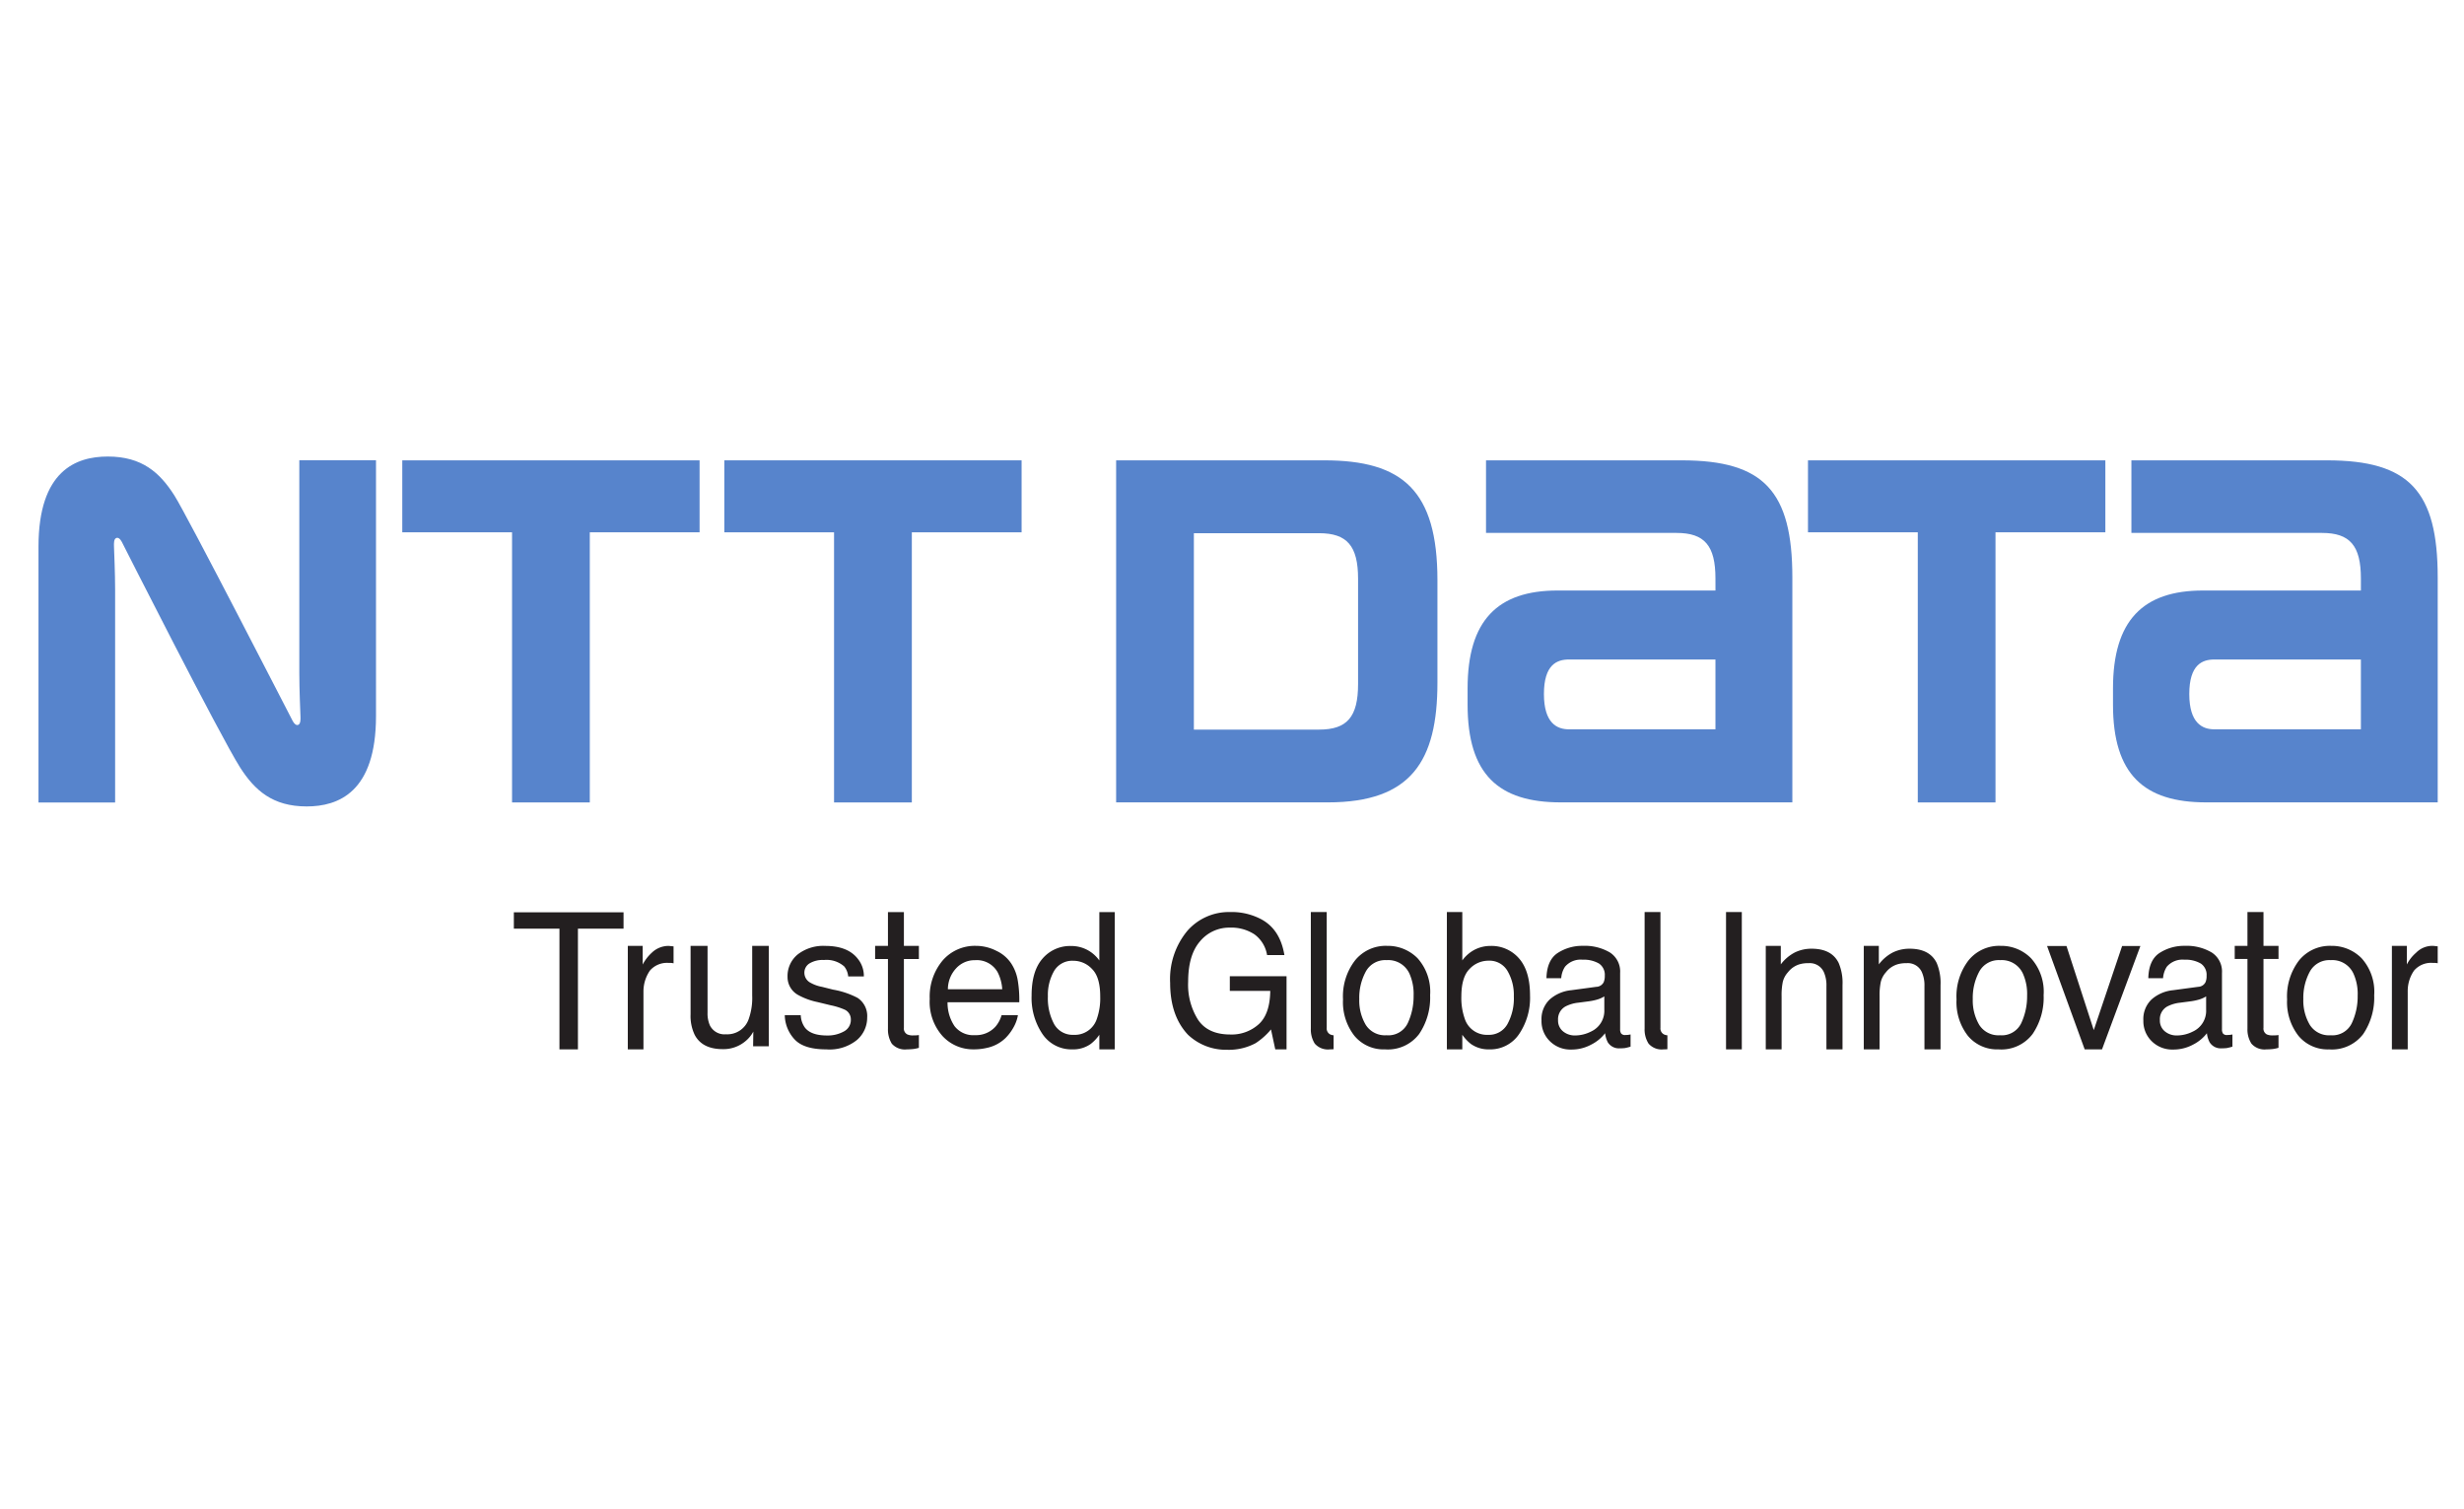
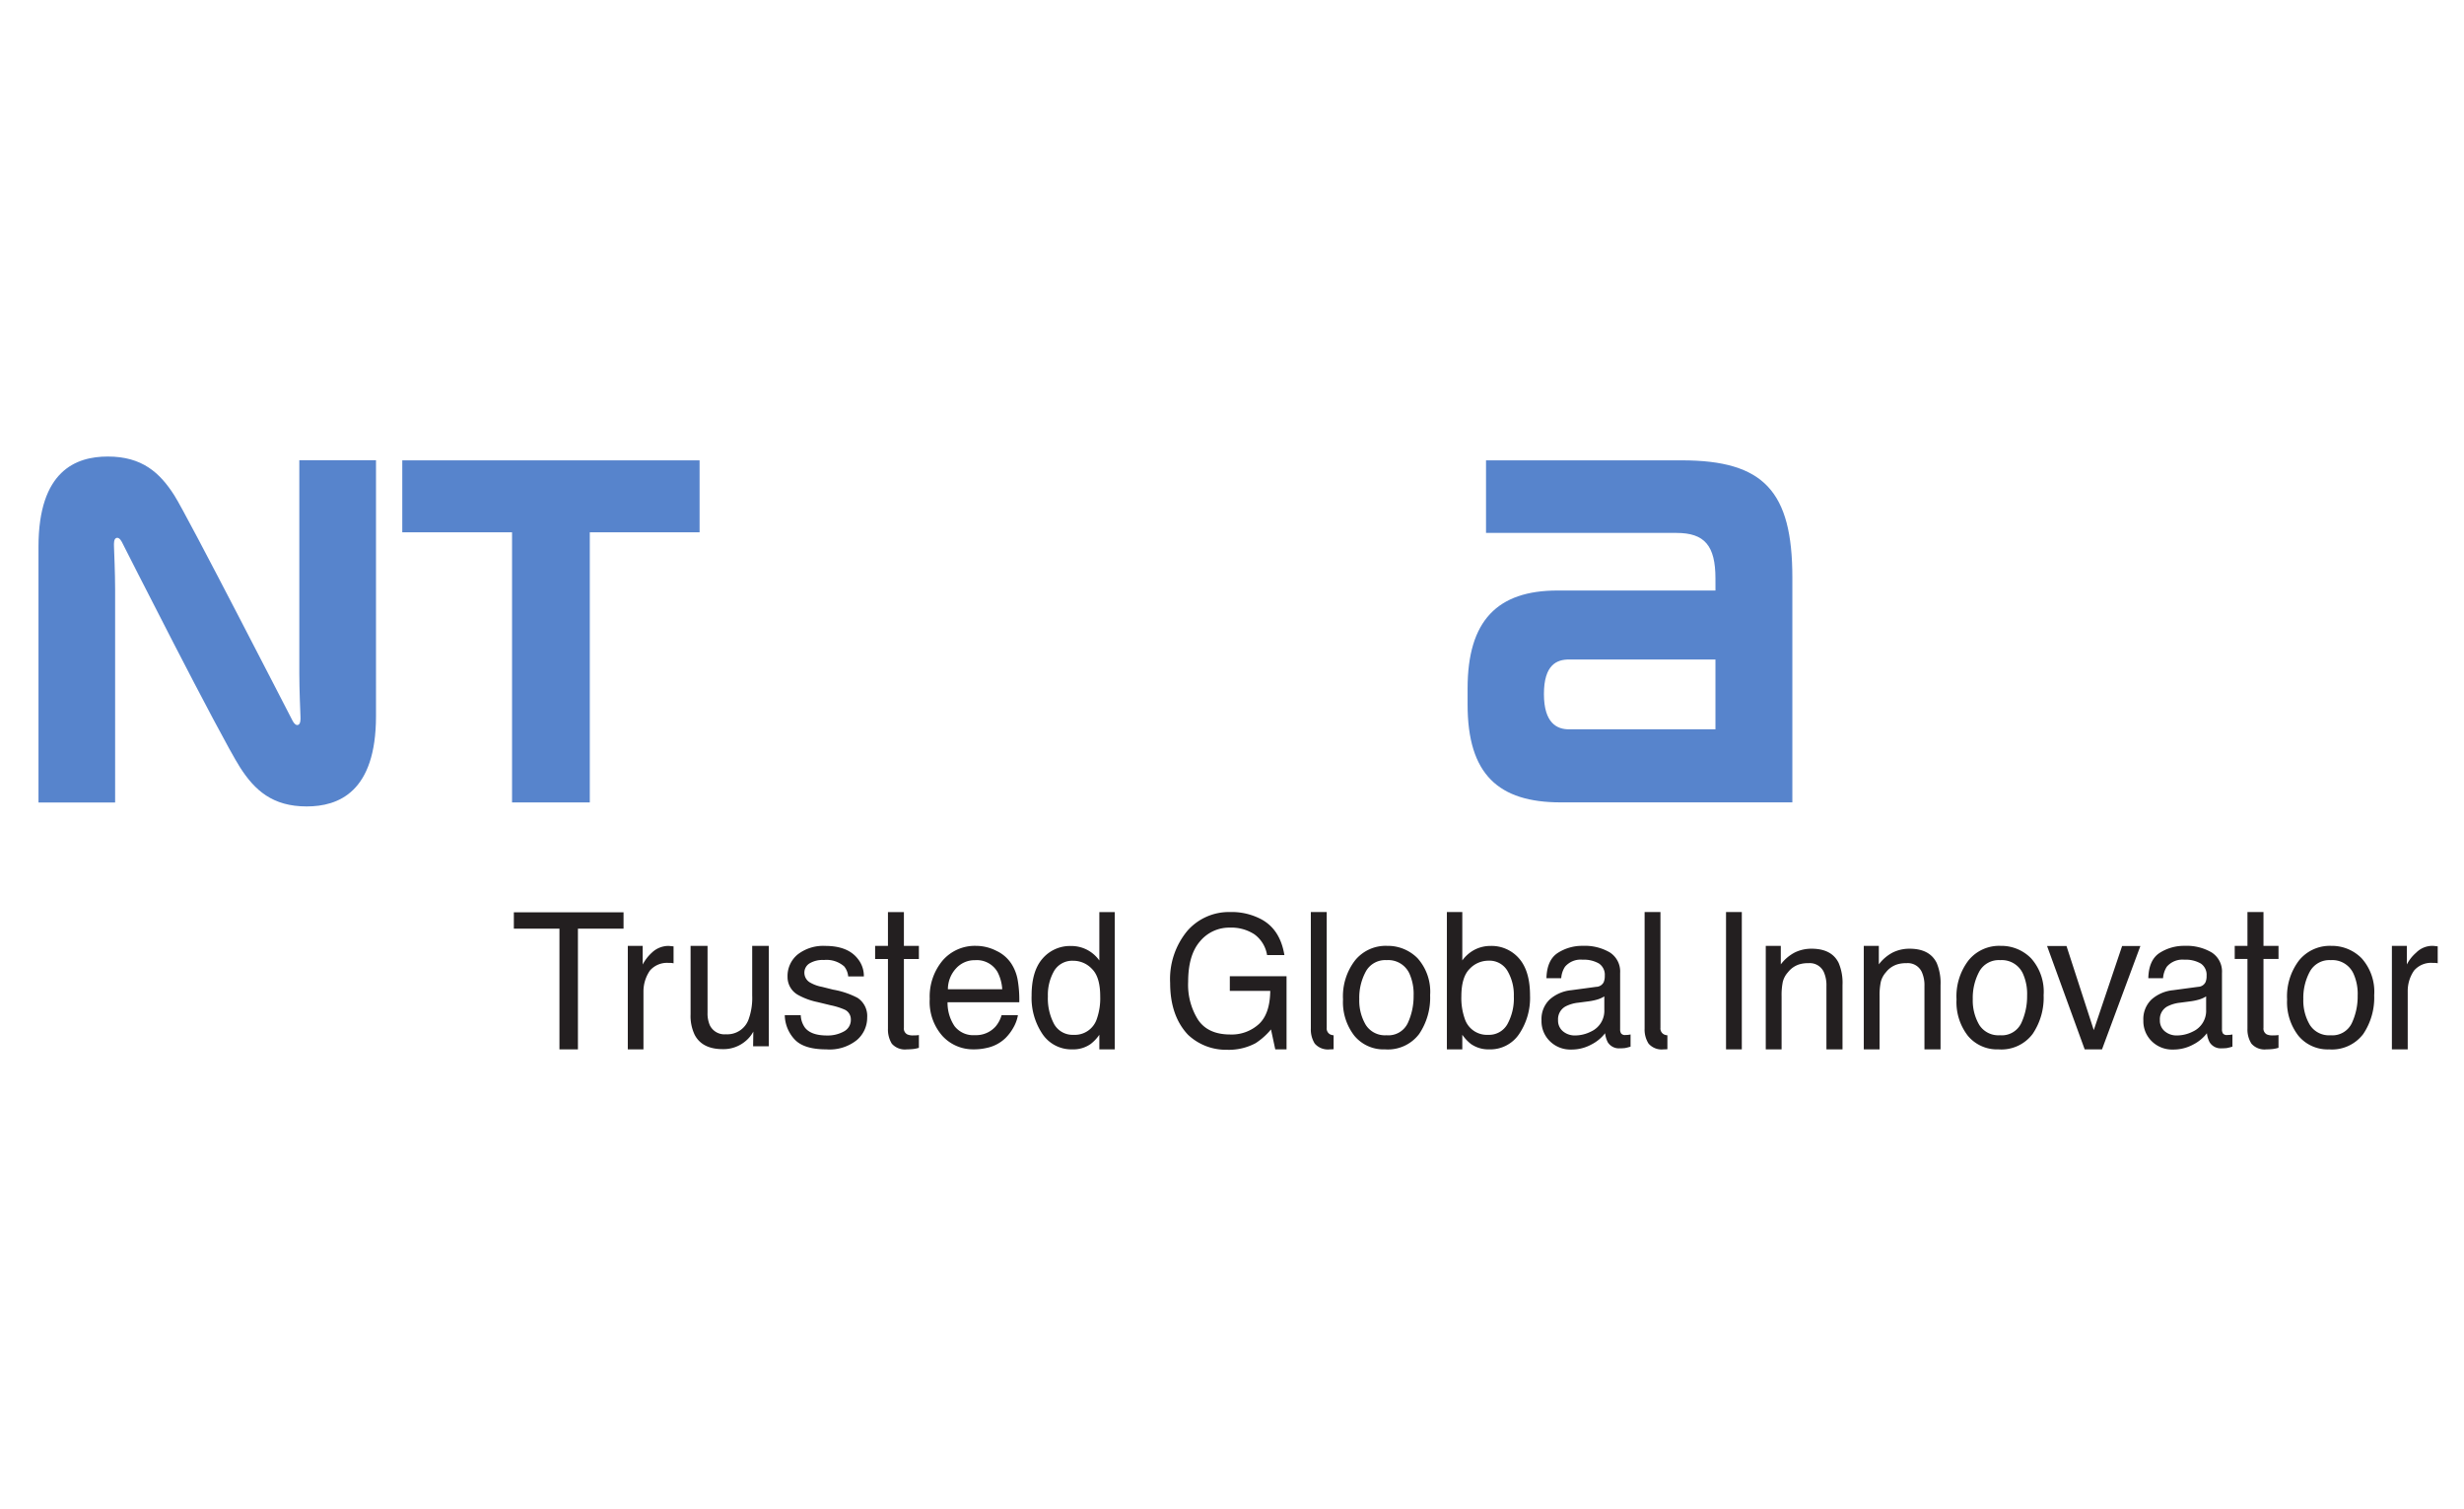
<svg xmlns="http://www.w3.org/2000/svg" id="master-artboard" viewBox="0 0 400 245">
  <defs>
    <style>.cls-1{fill:#fff;fill-opacity:0}.cls-2{fill:#5784cc}.cls-3{fill:#231f20}</style>
  </defs>
  <title>nttdata</title>
  <path id="ee-background" class="cls-1" d="M0 0h400v245H0z" />
  <g id="g10">
    <g id="g12">
      <path id="path14" class="cls-2" d="M65.305 74.728v11.685h17.82v43.85h12.621v-43.85h17.823V74.728H65.305" />
      <path id="path-1" class="cls-2" d="M273.01 74.728h-31.773v11.784h30.934c4.54 0 6.311 2.064 6.311 7.386.004.024.004 1.513.004 1.961h-25.64c-9.75 0-14.6 4.877-14.6 15.894v2.625c0 11.343 5.029 15.874 15.129 15.874h37.591V93.749c0-13.993-4.623-19.02-17.955-19.02m-18.32 43.663c-1.912 0-4.053-.978-4.053-5.734 0-4.777 2.12-5.6 4.053-5.6h23.791v11.334h-23.79" />
-       <path id="path18" class="cls-2" d="M377.77 74.728h-31.763v11.784h30.946c4.528 0 6.309 2.064 6.309 7.386v1.961h-25.64c-9.75 0-14.603 4.877-14.603 15.894v2.625c0 11.343 5.035 15.874 15.127 15.874h37.586V93.749c0-13.993-4.597-19.02-17.962-19.02m-18.31 43.663c-1.909 0-4.057-.978-4.057-5.734 0-4.777 2.125-5.6 4.057-5.6h23.802v11.334H359.46" />
-       <path id="path20" class="cls-2" d="M117.583 74.728v11.685h17.815v43.85h12.627v-43.85h17.819V74.728h-48.261" />
-       <path id="path22" class="cls-2" d="M293.503 74.728v11.685h17.826v43.85h12.615v-43.85h17.835V74.728h-48.276" />
-       <path id="path24" class="cls-2" d="M233.35 110.807V94.192c0-14.565-5.647-19.464-18.372-19.464H181.19v55.524h34.374c13.523 0 17.786-6.706 17.786-19.445m-12.884.243c0 5.335-1.786 7.388-6.326 7.388h-20.33V86.556h20.33c4.54 0 6.326 2.065 6.326 7.393v17.1" />
      <path id="path26" class="cls-2" d="M47.513 117.035c-.269-.496-17.134-33.36-19.198-36.595-2.377-3.74-5.272-6.33-10.817-6.33-5.15 0-11.25 2.277-11.25 14.645v41.521h12.441V95.65c0-2.486-.157-6.168-.183-6.906-.026-.618 0-1.2.311-1.377.358-.208.712.138.958.597.233.46 15.875 31.376 19.191 36.602 2.382 3.722 5.275 6.345 10.816 6.345 5.15 0 11.257-2.304 11.257-14.668V74.711H48.59v34.637c0 2.486.156 6.182.186 6.915.033.616 0 1.175-.312 1.378-.35.197-.712-.149-.95-.606" />
      <path id="path28" class="cls-3" d="M101.916 153.551h2.417v3.024a6.978 6.978 0 0 1 1.466-1.906 3.92 3.92 0 0 1 2.702-1.118c.051 0 .127.01.24.016.113.015.337.035.603.06v2.749a2.871 2.871 0 0 0-.424-.063 23.402 23.402 0 0 0-.43-.005 3.653 3.653 0 0 0-2.981 1.245 5.988 5.988 0 0 0-1.052 3.386v9.407h-2.541zm60.785 7.038a6.986 6.986 0 0 0-.751-2.774 3.88 3.88 0 0 0-3.669-1.947 4.055 4.055 0 0 0-3.082 1.34 4.993 4.993 0 0 0-1.32 3.381zm-.957-6.242a5.866 5.866 0 0 1 2.408 2.045 7.136 7.136 0 0 1 1.076 2.804 19.034 19.034 0 0 1 .24 3.498h-11.646a6.791 6.791 0 0 0 1.14 3.889 3.85 3.85 0 0 0 3.307 1.455 4.257 4.257 0 0 0 3.329-1.376 4.898 4.898 0 0 0 .993-1.857h2.655a6.08 6.08 0 0 1-.7 1.945 7.734 7.734 0 0 1-1.321 1.765 6.202 6.202 0 0 1-3.013 1.59 9.13 9.13 0 0 1-2.181.238 6.737 6.737 0 0 1-5.037-2.171 8.342 8.342 0 0 1-2.064-6.022 9.103 9.103 0 0 1 2.08-6.213 6.908 6.908 0 0 1 5.437-2.394 7.284 7.284 0 0 1 3.297.804zm-17.596-6.283h2.589v5.487h2.434v2.13h-2.434v11.17a1.055 1.055 0 0 0 .555 1.067 2.154 2.154 0 0 0 .988.159c.125 0 .262-.006.405-.007a3.738 3.738 0 0 0 .486-.051v2.078a5.448 5.448 0 0 1-.917.194c-.329.03-.659.055-1.027.055a2.825 2.825 0 0 1-2.457-.93 4.41 4.41 0 0 1-.622-2.425v-11.31h-2.083v-2.13h2.083zm25.963 13.678a7.813 7.813 0 0 1 1.027-4.156 3.411 3.411 0 0 1 3.065-1.623 4.142 4.142 0 0 1 3.083 1.345c.885.879 1.32 2.382 1.32 4.434a10.05 10.05 0 0 1-.54 3.628 3.754 3.754 0 0 1-3.789 2.615 3.438 3.438 0 0 1-3.14-1.715 8.838 8.838 0 0 1-1.026-4.528zm-2.643-.125a10.494 10.494 0 0 0 1.76 6.234 5.659 5.659 0 0 0 4.882 2.495 4.876 4.876 0 0 0 2.955-.88 6.582 6.582 0 0 0 1.4-1.49v2.37h2.502v-22.282h-2.502v7.854a5.661 5.661 0 0 0-2.015-1.746 5.594 5.594 0 0 0-2.556-.606 5.889 5.889 0 0 0-4.64 2.032c-1.198 1.364-1.786 3.362-1.786 6.02zm-37.476 3.18a3.708 3.708 0 0 0 .684 2.027c.685.867 1.89 1.27 3.6 1.27a5.4 5.4 0 0 0 2.679-.636 2.102 2.102 0 0 0 1.167-1.986 1.725 1.725 0 0 0-.933-1.543 10.925 10.925 0 0 0-2.338-.74l-2.168-.527a11.047 11.047 0 0 1-3.075-1.122 3.318 3.318 0 0 1-1.76-2.972 4.52 4.52 0 0 1 1.656-3.636 6.75 6.75 0 0 1 4.465-1.38q3.663 0 5.286 2.095a4.397 4.397 0 0 1 .98 2.86h-2.54a3.014 3.014 0 0 0-.65-1.625 4.34 4.34 0 0 0-3.291-1.043 4.113 4.113 0 0 0-2.368.57 1.77 1.77 0 0 0-.805 1.522 1.836 1.836 0 0 0 1.054 1.633 5.845 5.845 0 0 0 1.805.632l1.808.455a13.52 13.52 0 0 1 3.966 1.334 3.51 3.51 0 0 1 1.562 3.18 4.776 4.776 0 0 1-1.64 3.64 7.058 7.058 0 0 1-4.998 1.541q-3.623 0-5.129-1.601a5.924 5.924 0 0 1-1.61-3.948zm-15.13-11.246v10.854a4.83 4.83 0 0 0 .376 2.042 2.64 2.64 0 0 0 2.613 1.45 3.67 3.67 0 0 0 3.722-2.56 10.232 10.232 0 0 0 .537-3.725v-8.06h2.695v16.298h-2.546l.034-2.389a5.15 5.15 0 0 1-1.278 1.556 5.536 5.536 0 0 1-3.67 1.293c-2.243 0-3.762-.777-4.571-2.323a7.06 7.06 0 0 1-.667-3.327v-11.109zm-13.637-5.46v2.656H93.82v19.6h-3v-19.6h-7.403v-2.655zm114.715 19.827a1.077 1.077 0 0 1-.563-1.073v-18.791h-2.58v18.928a4.298 4.298 0 0 0 .638 2.428 2.823 2.823 0 0 0 2.449.936c.213 0 .419-.009.612-.025v-2.26a1.558 1.558 0 0 1-.556-.143zm54.187 0a1.081 1.081 0 0 1-.573-1.073v-18.791h-2.572v18.928a4.234 4.234 0 0 0 .641 2.428 2.807 2.807 0 0 0 2.44.936c.22 0 .425-.009.618-.025v-2.26a1.51 1.51 0 0 1-.554-.143zm-25.423-1.656a3.412 3.412 0 0 1-3.125 1.723 3.776 3.776 0 0 1-3.8-2.63 10.027 10.027 0 0 1-.545-3.626c0-2.05.447-3.547 1.328-4.434a4.19 4.19 0 0 1 3.083-1.345 3.38 3.38 0 0 1 3.059 1.632 7.675 7.675 0 0 1 1.048 4.147 8.679 8.679 0 0 1-1.048 4.533zm1.901-10.669a5.912 5.912 0 0 0-4.655-2.038 5.62 5.62 0 0 0-2.553.61 5.83 5.83 0 0 0-2.011 1.744v-7.855h-2.503v22.292h2.503v-2.373a6.902 6.902 0 0 0 1.394 1.494 4.943 4.943 0 0 0 2.961.88 5.63 5.63 0 0 0 4.878-2.5 10.502 10.502 0 0 0 1.763-6.24q0-3.978-1.777-6.014zm141.69-2.05h2.425v3.022a6.336 6.336 0 0 1 1.493-1.897 3.71 3.71 0 0 1 2.696-1.125 1.39 1.39 0 0 1 .217.017c.114.007.319.03.606.061v2.747a2.903 2.903 0 0 0-.447-.056c-.12-.005-.257-.006-.387-.006a3.647 3.647 0 0 0-3 1.243 5.801 5.801 0 0 0-1.034 3.381v9.416h-2.57zm-6.493 12.517a10.19 10.19 0 0 0 .936-4.436 7.955 7.955 0 0 0-.683-3.576 3.765 3.765 0 0 0-3.688-2.187 3.601 3.601 0 0 0-3.39 1.856 8.924 8.924 0 0 0-1.06 4.47 7.739 7.739 0 0 0 1.06 4.192 3.675 3.675 0 0 0 3.364 1.679 3.49 3.49 0 0 0 3.461-1.998zm1.59-10.49a8.15 8.15 0 0 1 2.03 5.99 10.56 10.56 0 0 1-1.777 6.29 6.367 6.367 0 0 1-5.548 2.5 6.157 6.157 0 0 1-4.976-2.208 8.907 8.907 0 0 1-1.84-5.908 9.613 9.613 0 0 1 1.935-6.322 6.43 6.43 0 0 1 5.223-2.369 6.776 6.776 0 0 1 4.953 2.027zm-18.546-7.516h2.603v5.49h2.44v2.127h-2.44v11.174a1.069 1.069 0 0 0 .538 1.073 2.285 2.285 0 0 0 .999.159c.127 0 .255-.005.4-.007a3.844 3.844 0 0 0 .502-.051v2.071a5.42 5.42 0 0 1-.924.2 9.163 9.163 0 0 1-1.036.056 2.804 2.804 0 0 1-2.44-.936 4.255 4.255 0 0 1-.642-2.428v-11.31h-2.067v-2.129h2.067zm-29.377 5.51l4.429 13.655 4.603-13.655h2.966l-6.231 16.782h-2.813l-6.108-16.782zm-32.906-.02h2.442v3.005a6.742 6.742 0 0 1 2.294-1.944 6.113 6.113 0 0 1 2.697-.598q3.255 0 4.399 2.305a8.382 8.382 0 0 1 .628 3.608v10.426h-2.612V160.08a5.19 5.19 0 0 0-.42-2.265 2.49 2.49 0 0 0-2.482-1.461 4.828 4.828 0 0 0-1.494.19 3.742 3.742 0 0 0-1.858 1.29 3.63 3.63 0 0 0-.832 1.56 10.553 10.553 0 0 0-.2 2.335v8.618h-2.562zm-15.912 0h2.441v3.005a6.768 6.768 0 0 1 2.295-1.944 6.123 6.123 0 0 1 2.698-.598q3.263 0 4.397 2.305a8.261 8.261 0 0 1 .627 3.608v10.426h-2.61V160.08a5.255 5.255 0 0 0-.416-2.265 2.498 2.498 0 0 0-2.484-1.461 4.865 4.865 0 0 0-1.499.19 3.751 3.751 0 0 0-1.85 1.29 3.594 3.594 0 0 0-.835 1.56 10.598 10.598 0 0 0-.195 2.335v8.618h-2.57zm-6.451-5.49h2.562v22.292H280.2zm71.245 19.374a2.973 2.973 0 0 0 1.932.661 5.772 5.772 0 0 0 2.62-.642 3.695 3.695 0 0 0 2.14-3.549v-2.151a4.525 4.525 0 0 1-1.207.53 9.573 9.573 0 0 1-1.452.288l-1.554.203a5.894 5.894 0 0 0-2.099.617 2.355 2.355 0 0 0-1.194 2.213 2.239 2.239 0 0 0 .814 1.83zm5.41-7.235a1.376 1.376 0 0 0 1.186-.76 2.48 2.48 0 0 0 .17-1.035 2.2 2.2 0 0 0-.936-1.983 4.88 4.88 0 0 0-2.67-.624 3.337 3.337 0 0 0-2.85 1.14 3.956 3.956 0 0 0-.61 1.868h-2.392c.044-1.963.653-3.335 1.826-4.103a7.31 7.31 0 0 1 4.084-1.155 8.002 8.002 0 0 1 4.373 1.072 3.667 3.667 0 0 1 1.674 3.336v9.144a1.204 1.204 0 0 0 .162.677.796.796 0 0 0 .697.245c.11 0 .236-.007.382-.019a3.665 3.665 0 0 0 .457-.071v1.98a8.876 8.876 0 0 1-.916.23 7.795 7.795 0 0 1-.856.043 2.108 2.108 0 0 1-1.928-.98 4.12 4.12 0 0 1-.445-1.472 6.592 6.592 0 0 1-2.25 1.85 6.694 6.694 0 0 1-3.238.799 4.712 4.712 0 0 1-3.478-1.36 4.535 4.535 0 0 1-1.348-3.355 4.39 4.39 0 0 1 1.33-3.417 6.161 6.161 0 0 1 3.478-1.5zm-103.108 7.235a2.972 2.972 0 0 0 1.93.661 5.787 5.787 0 0 0 2.62-.642 3.703 3.703 0 0 0 2.144-3.549v-2.151a4.588 4.588 0 0 1-1.213.53 9.506 9.506 0 0 1-1.452.288l-1.549.203a5.848 5.848 0 0 0-2.1.617 2.367 2.367 0 0 0-1.196 2.213 2.249 2.249 0 0 0 .816 1.83zm5.406-7.235a1.376 1.376 0 0 0 1.19-.76 2.538 2.538 0 0 0 .174-1.035 2.202 2.202 0 0 0-.937-1.983 4.922 4.922 0 0 0-2.674-.624 3.323 3.323 0 0 0-2.845 1.14 3.85 3.85 0 0 0-.615 1.868h-2.399c.047-1.963.659-3.335 1.832-4.103a7.298 7.298 0 0 1 4.082-1.155 8.045 8.045 0 0 1 4.382 1.072 3.68 3.68 0 0 1 1.665 3.336v9.144a1.16 1.16 0 0 0 .168.677.792.792 0 0 0 .687.245c.118 0 .243-.007.383-.019a3.851 3.851 0 0 0 .456-.071v1.98a9.05 9.05 0 0 1-.915.23 7.58 7.58 0 0 1-.853.043 2.122 2.122 0 0 1-1.928-.98 4.244 4.244 0 0 1-.44-1.472 6.528 6.528 0 0 1-2.26 1.85 6.656 6.656 0 0 1-3.23.799 4.72 4.72 0 0 1-3.479-1.36 4.523 4.523 0 0 1-1.352-3.355 4.392 4.392 0 0 1 1.333-3.417 6.174 6.174 0 0 1 3.486-1.5zm68.986 5.867a10.326 10.326 0 0 0 .937-4.436 8.05 8.05 0 0 0-.683-3.578 3.765 3.765 0 0 0-3.69-2.185 3.604 3.604 0 0 0-3.394 1.856 9 9 0 0 0-1.054 4.47 7.829 7.829 0 0 0 1.054 4.19 3.683 3.683 0 0 0 3.362 1.678 3.494 3.494 0 0 0 3.468-1.995zm1.587-10.49a8.128 8.128 0 0 1 2.032 5.984 10.49 10.49 0 0 1-1.788 6.293 6.345 6.345 0 0 1-5.542 2.5 6.15 6.15 0 0 1-4.974-2.21 8.903 8.903 0 0 1-1.837-5.905 9.59 9.59 0 0 1 1.938-6.32 6.401 6.401 0 0 1 5.216-2.369 6.762 6.762 0 0 1 4.955 2.027zm-101.18 10.49a10.326 10.326 0 0 0 .936-4.436 8.092 8.092 0 0 0-.678-3.578 3.772 3.772 0 0 0-3.7-2.185 3.59 3.59 0 0 0-3.386 1.856 8.9 8.9 0 0 0-1.057 4.47 7.744 7.744 0 0 0 1.057 4.19 3.684 3.684 0 0 0 3.363 1.678 3.478 3.478 0 0 0 3.464-1.995zm1.594-10.49a8.159 8.159 0 0 1 2.023 5.984 10.526 10.526 0 0 1-1.78 6.293 6.357 6.357 0 0 1-5.54 2.5 6.151 6.151 0 0 1-4.98-2.21 8.875 8.875 0 0 1-1.841-5.905 9.54 9.54 0 0 1 1.947-6.32 6.393 6.393 0 0 1 5.211-2.369 6.783 6.783 0 0 1 4.96 2.027zm-25.404-6.35c2.059 1.099 3.303 3.023 3.772 5.82h-2.815a5.174 5.174 0 0 0-2.08-3.386 6.866 6.866 0 0 0-3.978-1.07 6.148 6.148 0 0 0-4.807 2.201c-1.304 1.49-1.947 3.683-1.947 6.6a10.668 10.668 0 0 0 1.61 6.16c1.075 1.596 2.819 2.386 5.236 2.386a6.547 6.547 0 0 0 4.614-1.668c1.22-1.11 1.831-2.903 1.87-5.407h-6.565v-2.38h9.208v11.87h-1.831l-.693-3.236a10.915 10.915 0 0 1-2.507 2.236 9.203 9.203 0 0 1-4.675 1.066 8.942 8.942 0 0 1-6.3-2.447c-1.918-2.04-2.89-4.839-2.89-8.413a12.243 12.243 0 0 1 2.82-8.477 8.965 8.965 0 0 1 6.917-3.021 10.26 10.26 0 0 1 5.041 1.166" />
    </g>
  </g>
</svg>